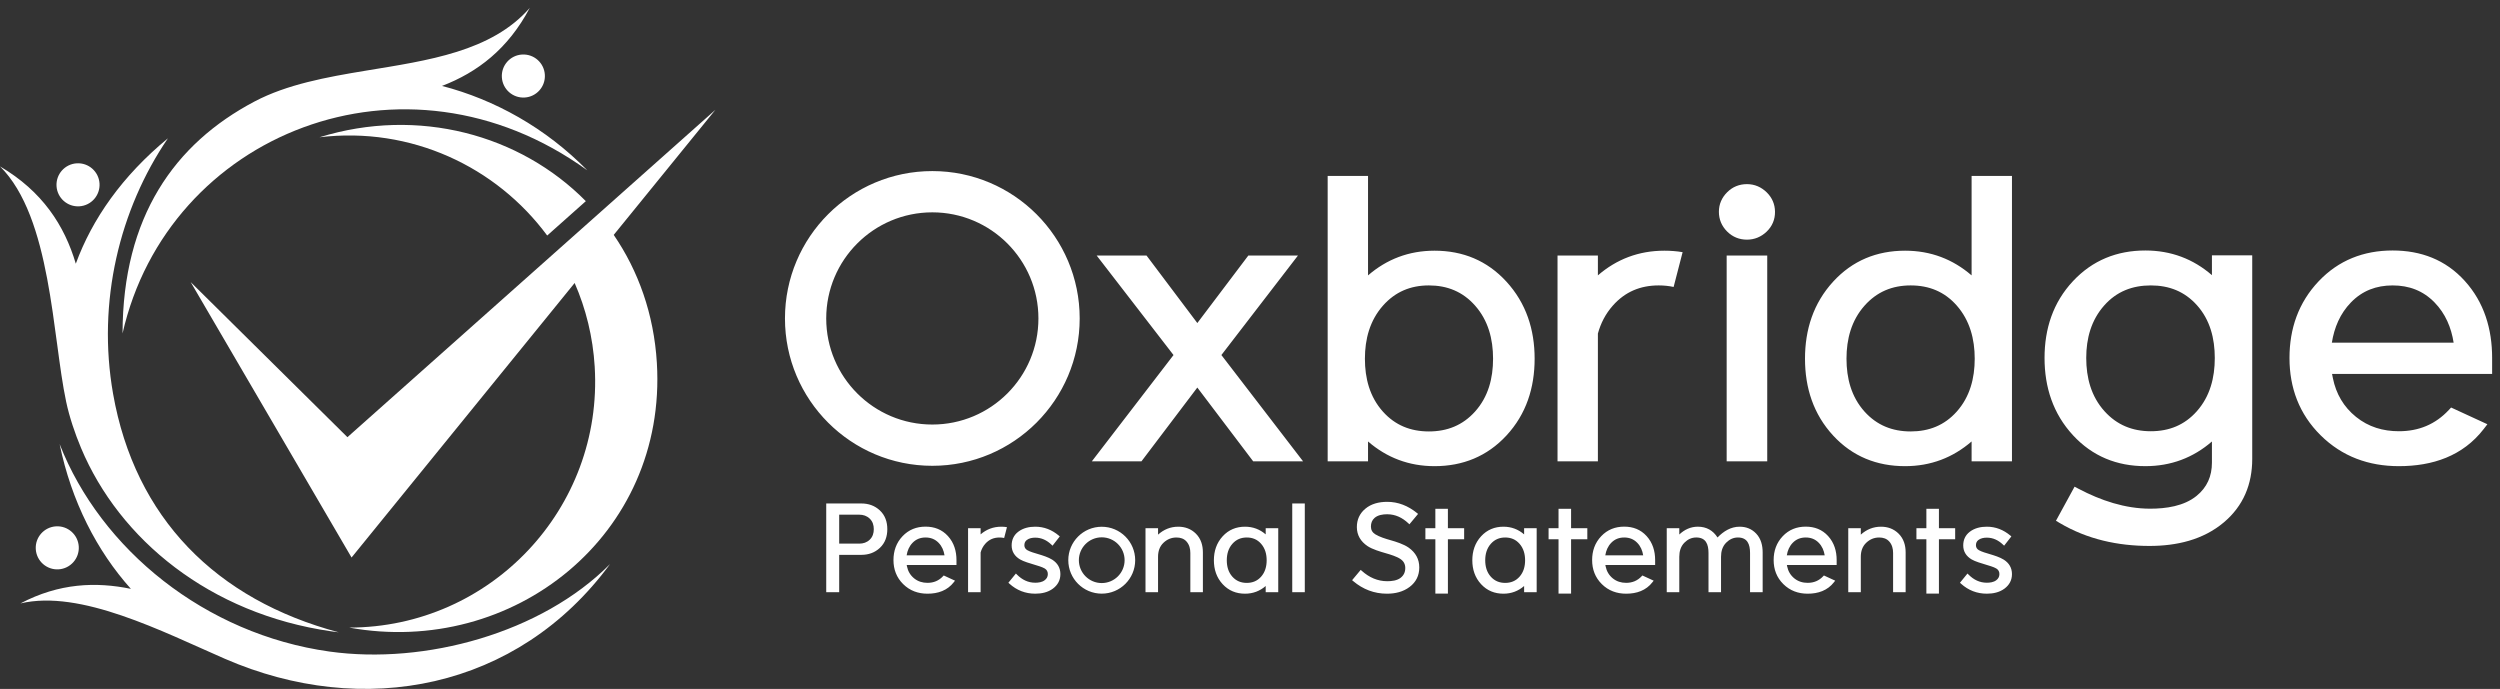
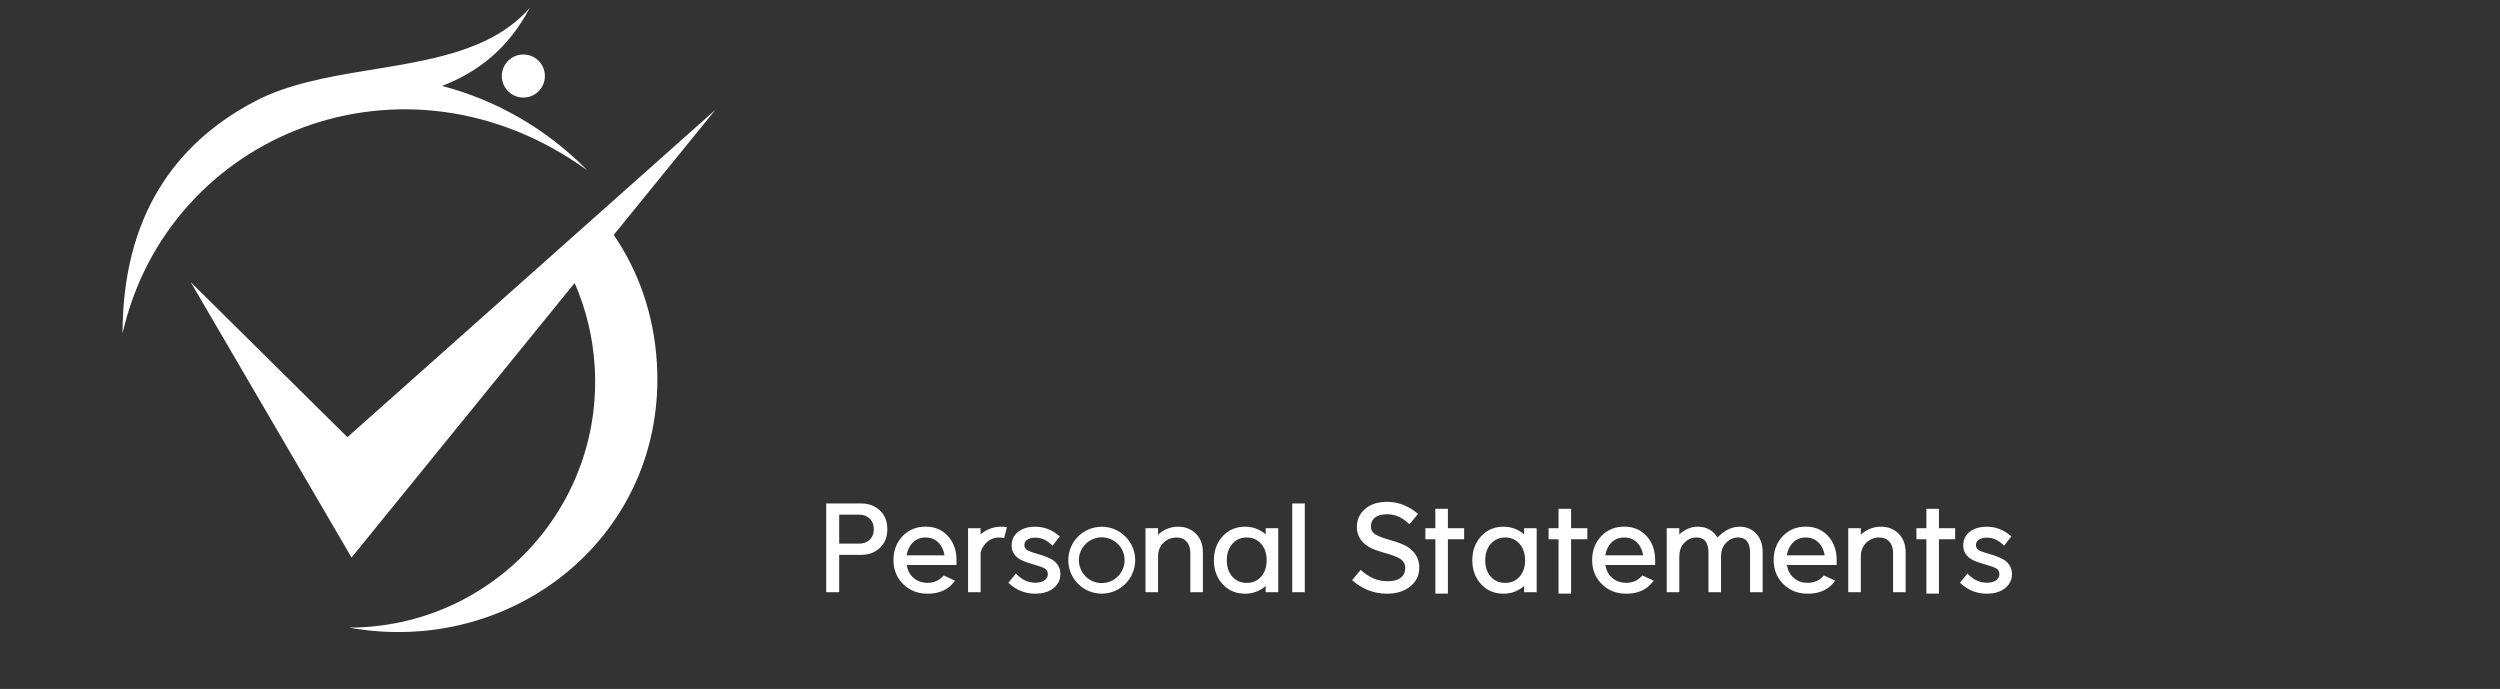
<svg xmlns="http://www.w3.org/2000/svg" version="1.1" id="Layer_1" x="0px" y="0px" width="636.14px" height="175.295px" viewBox="0 0 636.14 175.295" enable-background="new 0 0 636.14 175.295" xml:space="preserve">
  <rect x="0" y="0" width="636.14" height="175.295" fill="#333333" stroke="none" />
-   <path fill-rule="evenodd" clip-rule="evenodd" fill="#FFFFFF" d="M593.409,95.157c0.066,0.36,0.136,0.721,0.209,1.082  c0.808,3.974,2.729,7.289,5.883,9.837c3.167,2.559,6.856,3.654,10.91,3.654c5.019,0,9.264-1.725,12.696-5.4l0.591-0.633l9.233,4.254  l-0.917,1.19c-5.329,6.923-13.054,9.476-21.604,9.476c-7.671,0-14.435-2.432-19.909-7.85c-5.449-5.396-7.927-12.064-7.927-19.682  c0-7.441,2.275-14.072,7.409-19.5c5.079-5.371,11.474-7.846,18.838-7.846c7.193,0,13.462,2.351,18.329,7.711  c4.985,5.488,6.988,12.293,6.988,19.634c0,0.958,0,1.915,0,2.873v1.198H593.409z M562.839,70.016v-5.042h10.255v51.803  c0,6.446-2.251,11.943-7.202,16.128c-5.329,4.503-12.105,6.013-18.943,6.013c-8.052,0-15.831-1.69-22.803-5.813l-0.996-0.589  l4.738-8.677l1.043,0.55c5.614,2.958,11.802,5.051,18.204,5.051c4.013,0,8.57-0.64,11.786-3.248  c2.689-2.181,3.918-5.021,3.918-8.468v-5.383c-4.765,4.13-10.411,6.276-16.938,6.276c-7.254,0-13.47-2.512-18.407-7.855  c-5.079-5.497-7.247-12.237-7.247-19.676c0-7.396,2.141-14.106,7.252-19.563c4.959-5.293,11.169-7.782,18.402-7.782  C552.428,63.74,558.074,65.886,562.839,70.016z M547.287,72.626c-4.692,0-8.704,1.546-11.849,5.091  c-3.342,3.767-4.583,8.412-4.583,13.369c0,5.013,1.236,9.767,4.645,13.549c3.15,3.495,7.098,5.096,11.787,5.096  c4.674,0,8.598-1.579,11.712-5.091c3.366-3.794,4.566-8.545,4.566-13.537c0-4.961-1.185-9.711-4.56-13.464  C555.877,74.16,551.94,72.626,547.287,72.626z M501.684,112.331c-4.768,4.121-10.396,6.286-16.922,6.286  c-7.186,0-13.371-2.463-18.271-7.752c-5.064-5.469-7.197-12.19-7.197-19.594c0-7.395,2.128-14.115,7.178-19.623  c4.891-5.332,11.074-7.858,18.291-7.858c6.524,0,12.154,2.166,16.922,6.286V44.775h10.272v72.608h-10.272V112.331z M474.451,77.768  c-3.362,3.779-4.6,8.519-4.6,13.503c0,4.976,1.214,9.707,4.595,13.465c3.133,3.479,7.076,5.046,11.736,5.046  c4.653,0,8.601-1.555,11.715-5.043c3.364-3.768,4.581-8.493,4.581-13.468c0-4.996-1.236-9.738-4.586-13.541  c-3.103-3.521-7.039-5.104-11.71-5.104C481.492,72.626,477.577,74.255,474.451,77.768z M439.36,65.024h10.323v52.359H439.36V65.024z   M444.53,46.854c1.955,0,3.658,0.749,5.049,2.12c1.351,1.332,2.062,3,2.082,4.896c0.021,1.992-0.706,3.722-2.148,5.091  c-1.386,1.315-3.071,2.02-4.982,2.02c-1.957,0-3.671-0.688-5.056-2.075c-1.375-1.375-2.093-3.072-2.092-5.022  c0.001-1.924,0.735-3.598,2.092-4.954C440.859,47.543,442.573,46.854,444.53,46.854z M348.105,70.077  c4.768-4.122,10.396-6.287,16.922-6.287c7.218,0,13.384,2.526,18.274,7.858c5.051,5.507,7.194,12.225,7.194,19.623  c0,7.396-2.12,14.095-7.181,19.559c-4.904,5.293-11.093,7.787-18.288,7.787c-6.525,0-12.154-2.165-16.922-6.286v5.053h-10.271  V44.775h10.271V70.077z M351.911,77.766c-3.354,3.789-4.601,8.516-4.601,13.505c0,4.977,1.206,9.7,4.579,13.467  c3.114,3.479,7.052,5.044,11.7,5.044c4.664,0,8.603-1.565,11.736-5.046c3.385-3.763,4.594-8.483,4.594-13.465  c0-5.004-1.229-9.741-4.6-13.537c-3.121-3.515-7.048-5.108-11.73-5.108C358.91,72.626,355.02,74.254,351.911,77.766z M304.667,82.2  l12.975-17.176h12.629L310.79,90.341l20.781,27.042h-12.694l-14.212-18.77l-14.21,18.77h-12.627l20.78-27.04l-19.553-25.319h12.688  L304.667,82.2z M396.322,117.383h10.271V84.878c0.708-2.585,1.925-4.996,3.798-7.112c3.108-3.512,6.999-5.14,11.679-5.14  c1.326,0,2.591,0.129,3.794,0.392l2.287-8.852c-1.493-0.251-3.043-0.376-4.644-0.376c-6.522,0-12.148,2.163-16.914,6.28v-5.046  h-10.271C396.322,82.47,396.322,99.926,396.322,117.383z M237.235,54.032c14.91,0,26.997,12.087,26.997,26.997  s-12.087,26.997-26.997,26.997c-14.911,0-26.998-12.087-26.998-26.997S222.325,54.032,237.235,54.032z M237.235,43.533  c20.708,0,37.496,16.787,37.496,37.496s-16.788,37.496-37.496,37.496s-37.496-16.787-37.496-37.496S216.527,43.533,237.235,43.533z   M593.354,87.2h30.989c-0.6-3.847-2.081-7.389-4.854-10.237c-2.92-3.002-6.496-4.336-10.668-4.336c-4.151,0-7.719,1.34-10.615,4.333  C595.442,79.816,593.966,83.354,593.354,87.2z" />
  <path fill-rule="evenodd" clip-rule="evenodd" fill="#FFFFFF" d="M473.493,136.041c1.433-1.294,3.135-2.019,5.139-2.019  c1.725,0,3.255,0.549,4.483,1.768c1.301,1.291,1.786,2.979,1.786,4.774v10.121h-3.192v-9.979c0-1.047-0.244-2.062-0.937-2.87  c-0.671-0.784-1.588-1.067-2.602-1.067c-1.272,0-2.351,0.454-3.277,1.323c-1.021,0.959-1.4,2.218-1.4,3.597v8.996H470.3v-16.279  h3.193V136.041z M454.685,143.775c0.021,0.112,0.042,0.224,0.065,0.336c0.25,1.236,0.85,2.266,1.829,3.06  c0.984,0.794,2.131,1.137,3.392,1.137c1.562,0,2.882-0.537,3.948-1.681l0.185-0.196l2.87,1.322l-0.284,0.37  c-1.659,2.152-4.062,2.946-6.719,2.946c-2.385,0-4.488-0.756-6.189-2.441c-1.695-1.678-2.465-3.751-2.465-6.12  c0-2.312,0.707-4.374,2.305-6.062c1.58-1.67,3.566-2.439,5.855-2.439c2.237,0,4.188,0.731,5.7,2.398  c1.55,1.707,2.173,3.821,2.173,6.103c0,0.299,0,0.597,0,0.894v0.374H454.685z M454.667,141.301h9.637  c-0.187-1.197-0.648-2.299-1.51-3.184c-0.907-0.934-2.02-1.349-3.317-1.349c-1.29,0-2.399,0.417-3.301,1.348  C455.316,139.003,454.858,140.104,454.667,141.301z M437.034,136.763c1.507-1.557,3.371-2.741,5.615-2.741  c1.648,0,3.082,0.549,4.223,1.756c1.235,1.307,1.646,3.029,1.646,4.786v10.121h-3.209v-9.979c0-2.187-0.648-3.938-3.09-3.938  c-1.177,0-2.153,0.489-2.98,1.314c-0.972,0.973-1.314,2.255-1.314,3.605v8.996h-3.188v-9.979c0-2.195-0.66-3.938-3.108-3.938  c-1.192,0-2.177,0.473-3.014,1.314c-0.971,0.977-1.311,2.255-1.311,3.605v8.996h-3.193v-16.279h3.193v1.606  c1.302-1.224,2.86-1.99,4.725-1.99C434.229,134.022,435.891,134.979,437.034,136.763z M408.496,143.775  c0.02,0.112,0.042,0.224,0.064,0.336c0.251,1.236,0.85,2.266,1.829,3.06c0.985,0.794,2.133,1.137,3.393,1.137  c1.561,0,2.881-0.537,3.948-1.681l0.184-0.196l2.87,1.322l-0.285,0.37c-1.656,2.152-4.06,2.946-6.717,2.946  c-2.385,0-4.489-0.756-6.191-2.441c-1.692-1.678-2.464-3.751-2.464-6.12c0-2.312,0.708-4.374,2.305-6.062  c1.578-1.67,3.565-2.439,5.856-2.439c2.237,0,4.186,0.731,5.7,2.398c1.548,1.707,2.172,3.821,2.172,6.103c0,0.299,0,0.597,0,0.894  v0.374H408.496z M408.479,141.301h9.636c-0.187-1.197-0.646-2.299-1.509-3.184c-0.908-0.934-2.021-1.349-3.317-1.349  c-1.29,0-2.399,0.417-3.301,1.348C409.129,139.003,408.669,140.104,408.479,141.301z M387.821,149.114  c-1.482,1.281-3.232,1.955-5.262,1.955c-2.232,0-4.157-0.767-5.68-2.412c-1.576-1.698-2.238-3.788-2.238-6.09  c0-2.301,0.662-4.389,2.231-6.102c1.521-1.658,3.442-2.443,5.687-2.443c2.029,0,3.779,0.673,5.262,1.955v-1.571h3.194v16.279h-3.194  V149.114z M379.354,138.369c-1.045,1.174-1.43,2.648-1.43,4.198c0,1.546,0.376,3.018,1.429,4.186  c0.975,1.081,2.199,1.569,3.649,1.569c1.447,0,2.674-0.483,3.644-1.567c1.045-1.172,1.424-2.642,1.424-4.188  c0-1.555-0.386-3.029-1.427-4.211c-0.965-1.095-2.188-1.587-3.641-1.587C381.543,136.769,380.327,137.274,379.354,138.369z   M352.917,127.695c2.876-0.019,5.408,1.033,7.627,2.836l0.292,0.237l-2.202,2.644l-0.287-0.271  c-1.515-1.422-3.285-2.284-5.379-2.284c-1.095,0-2.337,0.182-3.193,0.923c-0.672,0.582-0.934,1.341-0.934,2.214  c0,0.882,0.387,1.516,1.132,1.976c1.058,0.652,2.612,1.131,3.802,1.467c1.486,0.419,3.436,1.032,4.702,1.937  c1.717,1.227,2.668,2.892,2.668,5.012c0,2.05-0.817,3.725-2.455,4.963c-1.676,1.269-3.697,1.722-5.769,1.722  c-3.25,0-6.104-1.108-8.586-3.198l-0.284-0.24l2.192-2.624l0.288,0.257c1.847,1.655,3.984,2.628,6.478,2.628  c1.115,0,2.466-0.153,3.378-0.858c0.82-0.634,1.201-1.477,1.195-2.51c-0.004-0.98-0.412-1.73-1.225-2.278  c-0.961-0.653-2.566-1.14-3.676-1.459c-1.412-0.405-3.492-1.013-4.711-1.836c-1.709-1.157-2.708-2.751-2.708-4.834  c0-1.868,0.691-3.432,2.119-4.642C348.942,128.155,350.913,127.708,352.917,127.695z M368.428,142.63v8.41h-3.193v-8.41v-1.714v-3.7  H362.7v-2.811h2.534v-4.94h3.193v4.94h4.133v2.811h-4.133v3.7V142.63z M399.771,142.63v8.41h-3.194v-8.41v-1.714v-3.7h-2.533v-2.811  h2.533v-4.94h3.194v4.94h4.133v2.811h-4.133v3.7V142.63z M493.371,142.63v8.41h-3.194v-8.41v-1.714v-3.7h-2.532v-2.811h2.532v-4.94  h3.194v4.94h4.132v2.811h-4.132v3.7V142.63z M322.062,149.114c-1.482,1.281-3.231,1.955-5.261,1.955  c-2.234,0-4.157-0.767-5.681-2.412c-1.575-1.698-2.238-3.788-2.238-6.09c0-2.301,0.662-4.389,2.232-6.102  c1.52-1.658,3.442-2.443,5.687-2.443c2.03,0,3.779,0.673,5.261,1.955v-1.571h3.194v16.279h-3.194V149.114z M313.595,138.369  c-1.047,1.174-1.43,2.648-1.43,4.198c0,1.546,0.376,3.018,1.428,4.186c0.974,1.081,2.2,1.569,3.65,1.569  c1.446,0,2.674-0.483,3.642-1.567c1.045-1.172,1.424-2.642,1.424-4.188c0-1.555-0.384-3.029-1.426-4.211  c-0.965-1.095-2.188-1.587-3.64-1.587C315.784,136.769,314.566,137.274,313.595,138.369z M294.674,136.041  c1.435-1.294,3.135-2.019,5.141-2.019c1.724,0,3.253,0.549,4.482,1.768c1.299,1.291,1.786,2.979,1.786,4.774v10.121h-3.194v-9.979  c0-1.047-0.243-2.062-0.935-2.87c-0.67-0.784-1.589-1.067-2.602-1.067c-1.271,0-2.351,0.454-3.277,1.323  c-1.021,0.959-1.401,2.218-1.401,3.597v8.996h-3.193v-16.279h3.193V136.041z M263.426,134.022c2.259,0,4.24,0.797,5.969,2.241  l0.275,0.23l-1.846,2.363l-0.296-0.282c-1.152-1.096-2.497-1.764-4.102-1.764c-0.751,0-1.564,0.135-2.169,0.613  c-0.429,0.338-0.6,0.787-0.6,1.325c0,0.568,0.277,0.967,0.759,1.252c0.684,0.406,1.981,0.766,2.748,0.994  c1.113,0.33,2.589,0.788,3.573,1.414c1.343,0.854,2.085,2.082,2.085,3.682c0,1.54-0.675,2.774-1.905,3.69  c-1.298,0.966-2.899,1.287-4.491,1.287c-2.516,0-4.709-0.858-6.576-2.545l-0.263-0.238l1.914-2.348l0.291,0.29  c1.285,1.287,2.804,2.051,4.634,2.051c0.804,0,1.719-0.122,2.378-0.62c0.527-0.394,0.823-0.898,0.823-1.567  c0-0.633-0.248-1.106-0.792-1.436c-0.647-0.392-1.985-0.77-2.715-0.991c-1.004-0.306-2.667-0.778-3.563-1.315  c-1.336-0.798-2.136-1.964-2.136-3.551c0-1.424,0.533-2.616,1.672-3.486C260.342,134.354,261.877,134.022,263.426,134.022z   M230.718,143.775c0.02,0.112,0.042,0.224,0.064,0.336c0.251,1.236,0.85,2.266,1.829,3.06c0.985,0.794,2.132,1.137,3.394,1.137  c1.559,0,2.88-0.537,3.947-1.681l0.186-0.196l2.868,1.322l-0.284,0.37c-1.657,2.152-4.06,2.946-6.717,2.946  c-2.386,0-4.489-0.756-6.19-2.441c-1.694-1.678-2.465-3.751-2.465-6.12c0-2.312,0.708-4.374,2.303-6.062  c1.58-1.67,3.566-2.439,5.857-2.439c2.238,0,4.186,0.731,5.7,2.398c1.55,1.707,2.171,3.821,2.171,6.103c0,0.299,0,0.597,0,0.894  v0.374H230.718z M230.701,141.301h9.636c-0.187-1.197-0.648-2.299-1.508-3.184c-0.908-0.934-2.021-1.349-3.318-1.349  c-1.29,0-2.399,0.417-3.299,1.348C231.351,139.003,230.891,140.104,230.701,141.301z M213.537,141.183v9.502h-3.298v-22.574h8.949  c1.784,0,3.377,0.539,4.69,1.759c1.36,1.269,1.904,2.939,1.904,4.776c0,1.838-0.544,3.51-1.904,4.775  c-1.313,1.223-2.906,1.762-4.69,1.762H213.537z M213.537,130.962v7.368h5.109c1.012,0,1.917-0.292,2.654-0.995  c0.757-0.722,1.042-1.658,1.042-2.689c0-1.028-0.285-1.964-1.042-2.684c-0.738-0.704-1.639-1-2.654-1H213.537z M246.331,150.686  h3.193v-10.107c0.221-0.804,0.6-1.554,1.181-2.211c0.966-1.092,2.176-1.598,3.631-1.598c0.412,0,0.805,0.039,1.179,0.121l0.71-2.752  c-0.464-0.079-0.945-0.117-1.444-0.117c-2.027,0-3.776,0.673-5.258,1.952v-1.568h-3.193  C246.331,139.829,246.331,145.257,246.331,150.686z M280.344,136.726c3.214,0,5.819,2.606,5.819,5.819  c0,3.214-2.605,5.819-5.819,5.819c-3.213,0-5.819-2.605-5.819-5.819C274.525,139.333,277.131,136.726,280.344,136.726z   M280.344,134.035c4.701,0,8.511,3.812,8.511,8.511c0,4.701-3.81,8.511-8.511,8.511c-4.7,0-8.51-3.81-8.51-8.511  C271.833,137.846,275.644,134.035,280.344,134.035z M328.819,128.111h3.195v22.574h-3.195V128.111z M505.562,134.022  c2.257,0,4.237,0.797,5.968,2.241l0.276,0.23l-1.847,2.363l-0.298-0.282c-1.15-1.096-2.496-1.764-4.1-1.764  c-0.752,0-1.564,0.135-2.171,0.613c-0.427,0.338-0.6,0.787-0.6,1.325c0,0.568,0.276,0.967,0.758,1.252  c0.685,0.406,1.981,0.766,2.749,0.994c1.115,0.33,2.59,0.788,3.573,1.414c1.344,0.854,2.086,2.082,2.086,3.682  c0,1.54-0.676,2.774-1.906,3.69c-1.299,0.966-2.898,1.287-4.489,1.287c-2.517,0-4.71-0.858-6.577-2.545l-0.262-0.238l1.913-2.348  l0.292,0.29c1.285,1.287,2.802,2.051,4.634,2.051c0.803,0,1.718-0.122,2.378-0.62c0.527-0.394,0.822-0.898,0.822-1.567  c0-0.633-0.246-1.106-0.792-1.436c-0.647-0.392-1.985-0.77-2.717-0.991c-1.004-0.306-2.666-0.778-3.562-1.315  c-1.337-0.798-2.135-1.964-2.135-3.551c0-1.424,0.531-2.616,1.669-3.486C502.477,134.354,504.012,134.022,505.562,134.022z" />
-   <path fill-rule="evenodd" clip-rule="evenodd" fill="#FFFFFF" d="M14.245,133.931c3.019-0.184,5.616,2.117,5.798,5.139  c0.184,3.022-2.117,5.619-5.138,5.802c-3.022,0.185-5.62-2.117-5.802-5.14C8.919,136.711,11.221,134.114,14.245,133.931   M86.208,160.897c-0.663-0.079-1.327-0.167-1.993-0.261c-30.825-4.46-53.811-23.343-63.587-46.627  c-1.568-3.736-2.954-7.837-3.799-11.805C13.3,85.609,13.098,55.329,0,42.338c10.773,6.333,16.405,15.021,19.289,24.766  c4.158-11.368,11.804-22.328,23.447-31.917c-12.334,18.065-18.07,41.652-13.967,64.987C34.33,131.802,55.013,152.597,86.208,160.897  z M19.524,41.559c3.022-0.185,5.62,2.117,5.802,5.14c0.18,3.021-2.119,5.618-5.14,5.8c-3.022,0.184-5.62-2.117-5.802-5.138  C14.202,44.338,16.503,41.741,19.524,41.559z M155.236,143.523c-23.507,31.976-62.808,39.431-98.024,24.104  c-15.756-6.854-36.753-17.734-52.019-14.077c9.885-5.208,19.244-5.533,28.112-3.712c-8.661-9.662-15.137-22.282-18.134-36.841  c10.497,26.812,37.051,48.385,68.689,52.799C108.149,169.183,137.792,161.093,155.236,143.523z M139.237,59.932  c-12.924-17.489-34.644-27.808-57.947-25.003c25.128-7.774,51.057-0.682,67.78,16.257L139.237,59.932z" />
  <path fill-rule="evenodd" clip-rule="evenodd" fill="#FFFFFF" d="M149.452,43.352C102.945,9.69,42.716,34.001,31.186,84.837  c0.03-29.657,13.21-48.271,33.587-59.014c8.258-4.352,18.232-6.181,28.283-7.837c15.909-2.627,32.005-4.834,41.751-15.986  c-5.521,10.472-13.367,16.433-22.335,19.864C125.866,25.349,138.831,32.525,149.452,43.352 M182.029,27.95l-93.625,83.294  L48.518,71.78l40.938,70.084l56.768-69.854c2.861,6.549,4.646,13.714,5.104,21.296c2.176,36.041-26.448,66.354-62.493,66.388  c41.773,7.564,80.957-23.53,78.31-67.343c-0.752-12.444-4.733-23.464-10.977-32.579L182.029,27.95z M132.841,13.877  c3.021-0.182,5.618,2.117,5.799,5.138c0.184,3.024-2.116,5.622-5.138,5.802c-3.021,0.182-5.618-2.117-5.8-5.14  C127.517,16.655,129.816,14.058,132.841,13.877z" />
</svg>